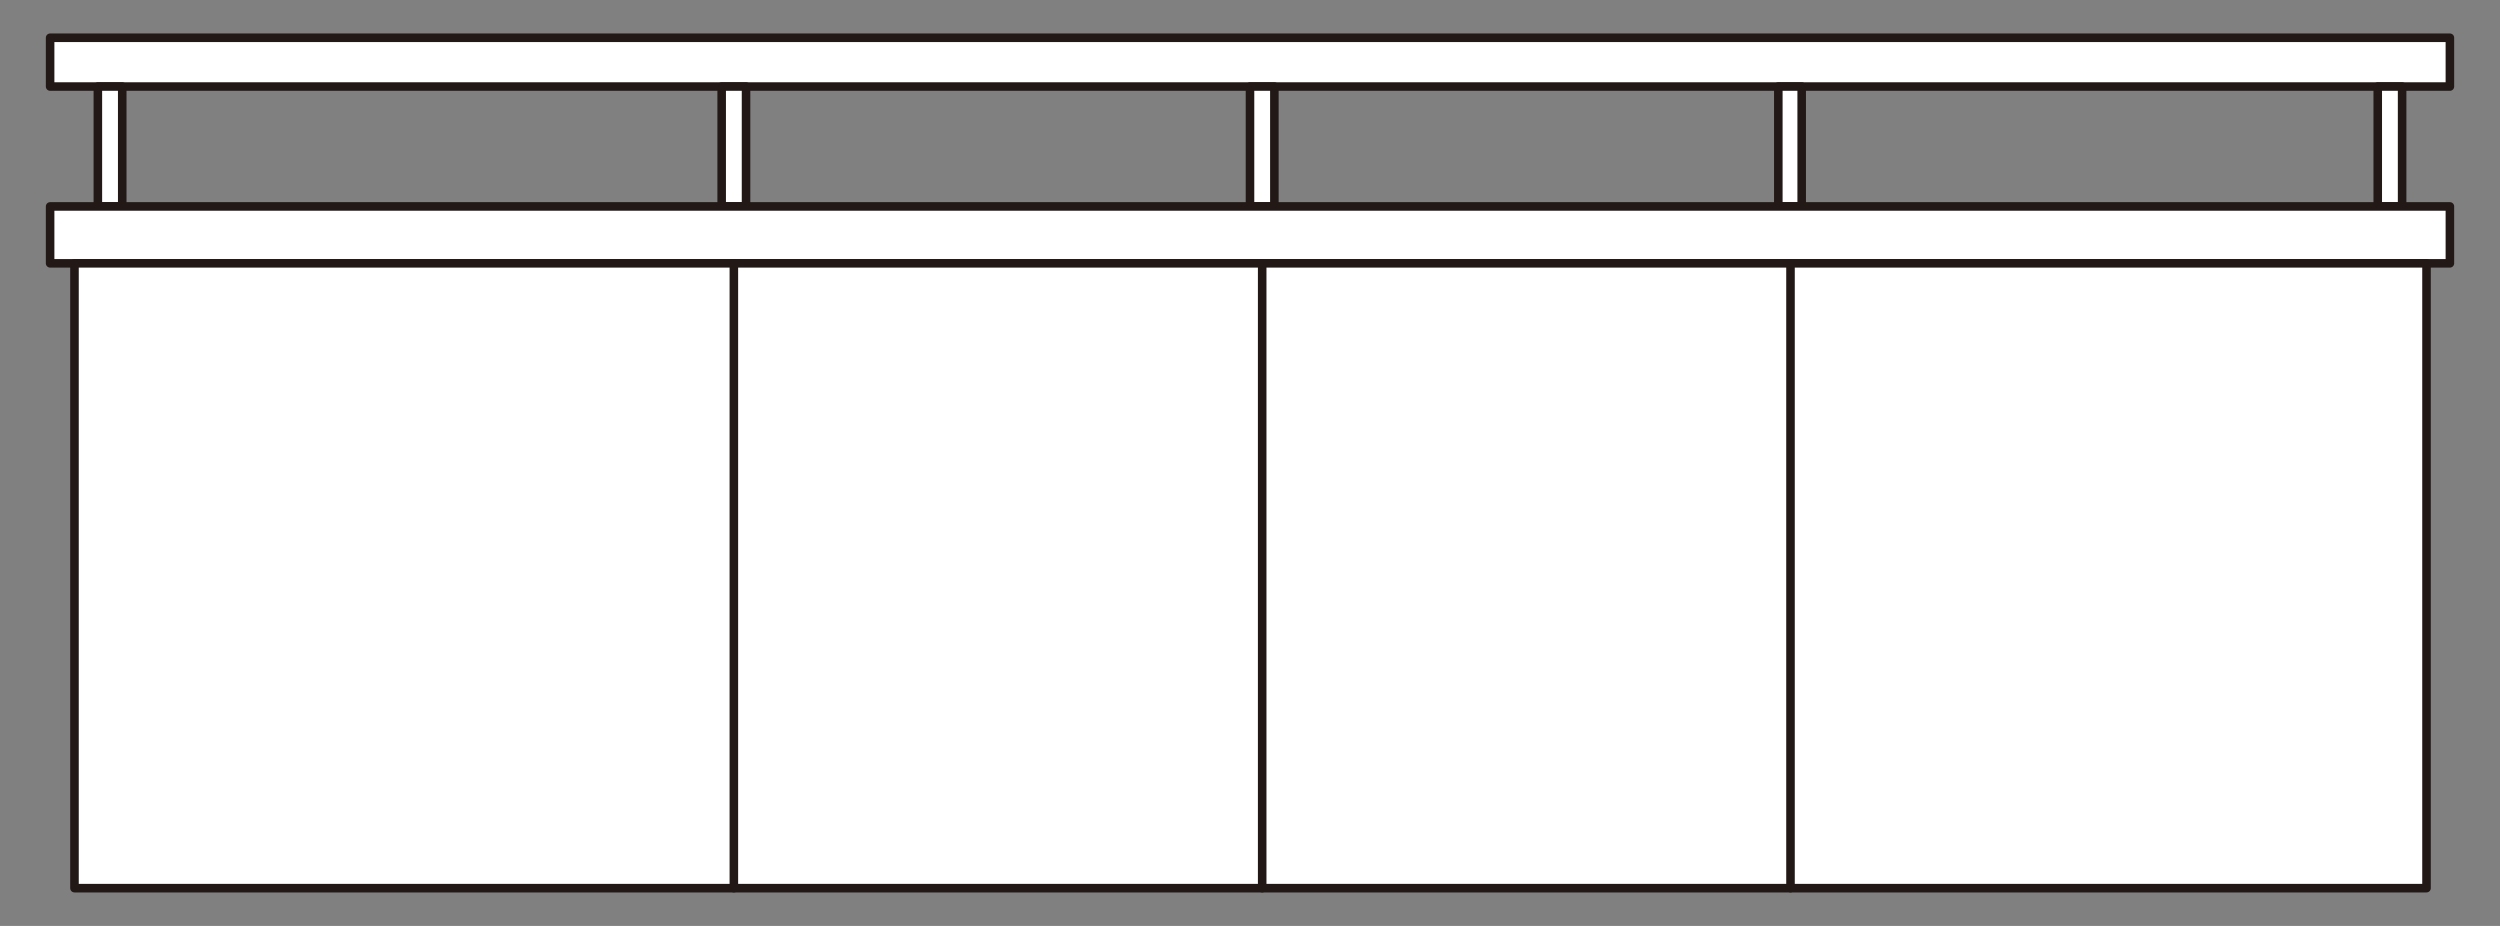
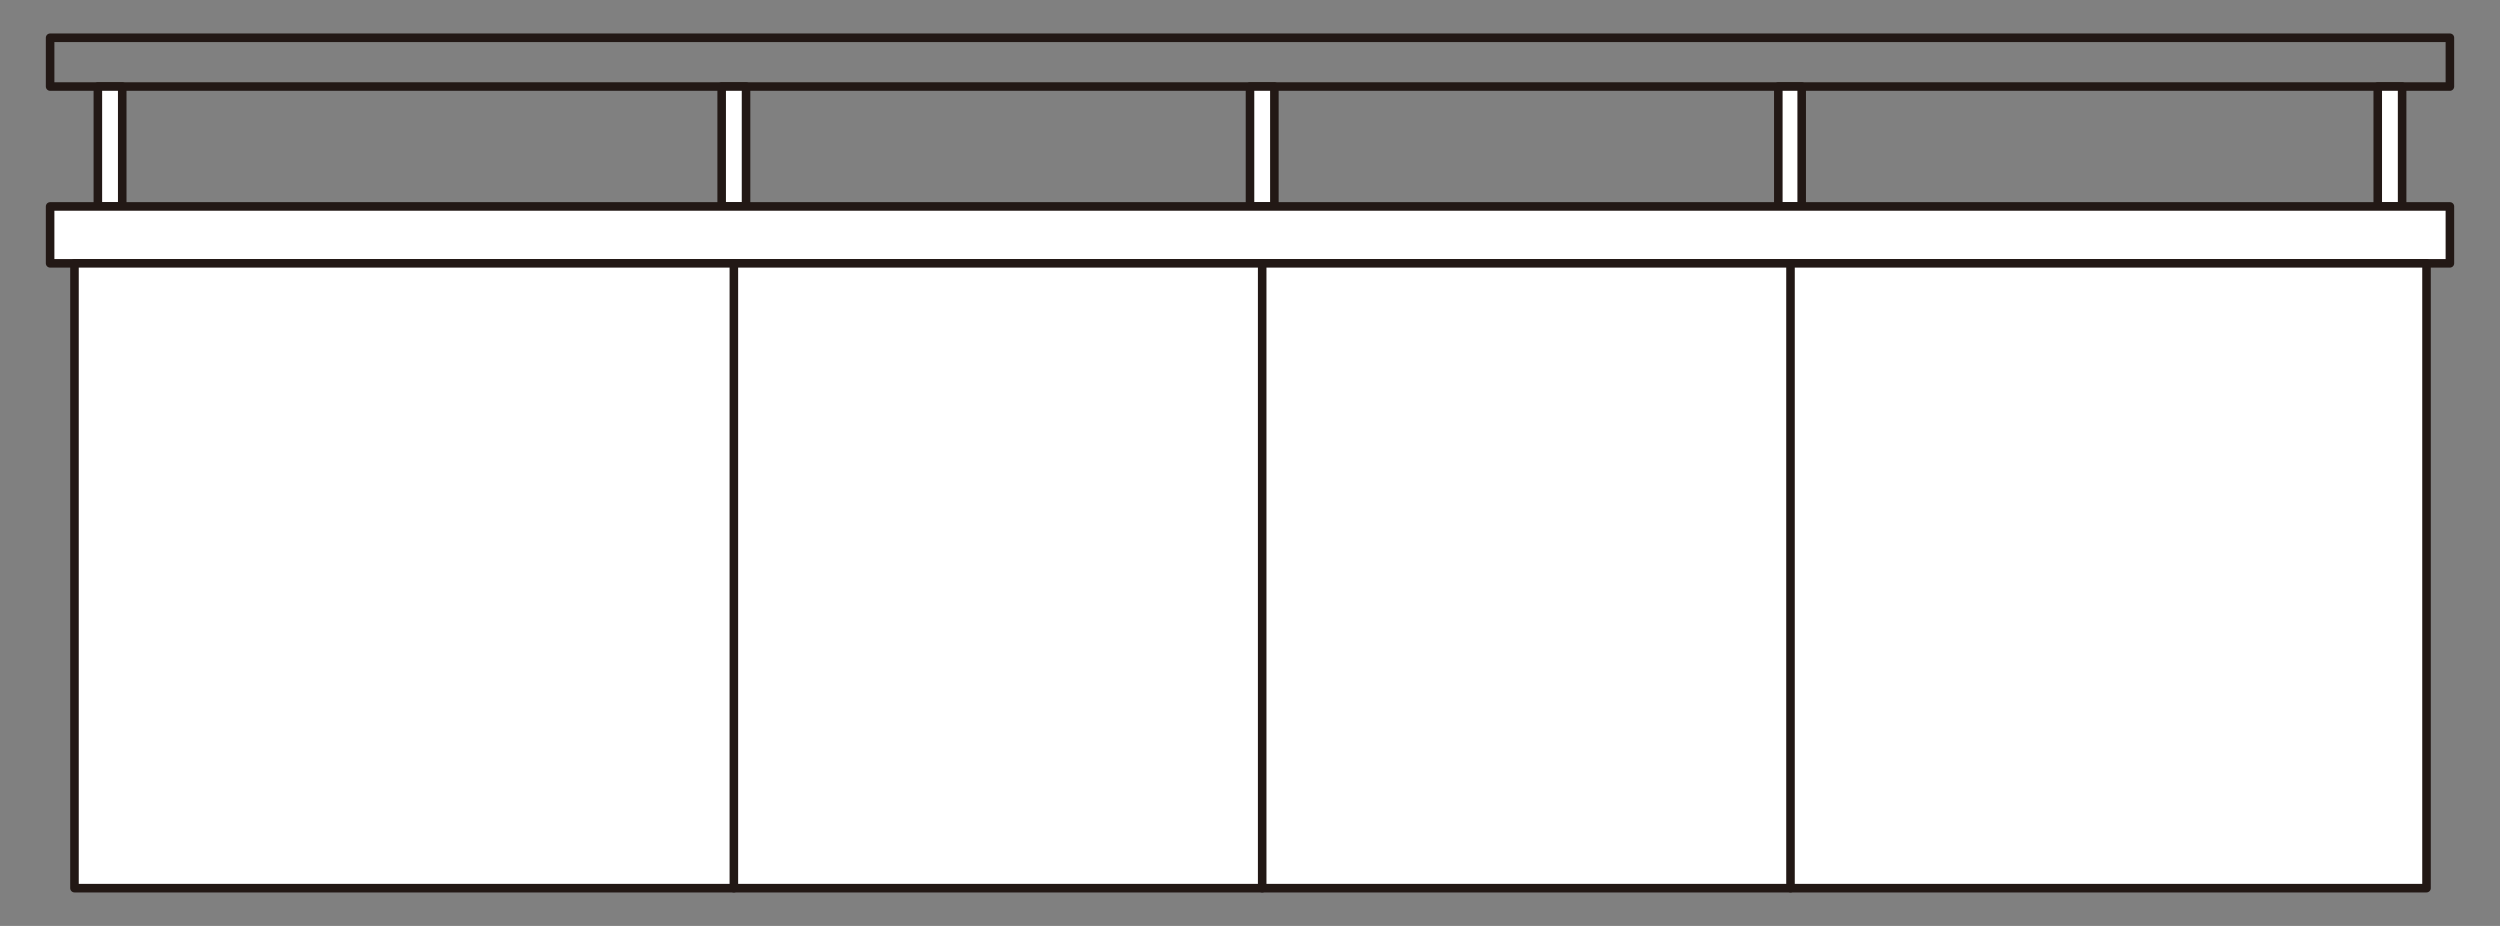
<svg xmlns="http://www.w3.org/2000/svg" id="illust" width="270" height="100" viewBox="0 0 270 100">
  <rect x="0" y="0" width="270" height="100" fill="#808080" stroke="none" />
  <defs>
    <style>.cls-1{fill:#fff;}.cls-2{fill:none;stroke:#221815;stroke-linecap:round;stroke-linejoin:round;stroke-width:0.924px;}</style>
  </defs>
  <title>outdoor_panel1</title>
-   <rect class="cls-1" x="5.412" y="4.078" width="259.177" height="5.268" />
  <rect class="cls-2" x="5.412" y="4.078" width="259.177" height="5.268" />
  <rect class="cls-1" x="10.569" y="9.346" width="2.632" height="12.949" />
  <rect class="cls-2" x="10.569" y="9.346" width="2.632" height="12.949" />
  <rect class="cls-1" x="256.796" y="9.346" width="2.632" height="12.949" />
  <rect class="cls-2" x="256.796" y="9.346" width="2.632" height="12.949" />
  <rect class="cls-1" x="77.94" y="9.346" width="2.632" height="12.949" />
  <rect class="cls-2" x="77.94" y="9.346" width="2.632" height="12.949" />
  <rect class="cls-1" x="135" y="9.346" width="2.632" height="12.949" />
  <rect class="cls-2" x="135" y="9.346" width="2.632" height="12.949" />
  <rect class="cls-1" x="192.058" y="9.346" width="2.524" height="12.949" />
  <rect class="cls-2" x="192.058" y="9.346" width="2.524" height="12.949" />
  <rect class="cls-1" x="5.412" y="22.295" width="259.177" height="6.144" />
  <rect class="cls-2" x="5.412" y="22.295" width="259.177" height="6.144" />
  <rect class="cls-1" x="8.044" y="28.439" width="254.02" height="67.482" />
  <rect class="cls-2" x="8.044" y="28.439" width="254.02" height="67.482" />
  <line class="cls-2" x1="79.257" y1="28.439" x2="79.257" y2="95.921" />
  <line class="cls-2" x1="193.374" y1="28.439" x2="193.374" y2="95.921" />
  <line class="cls-2" x1="136.316" y1="28.439" x2="136.316" y2="95.921" />
</svg>